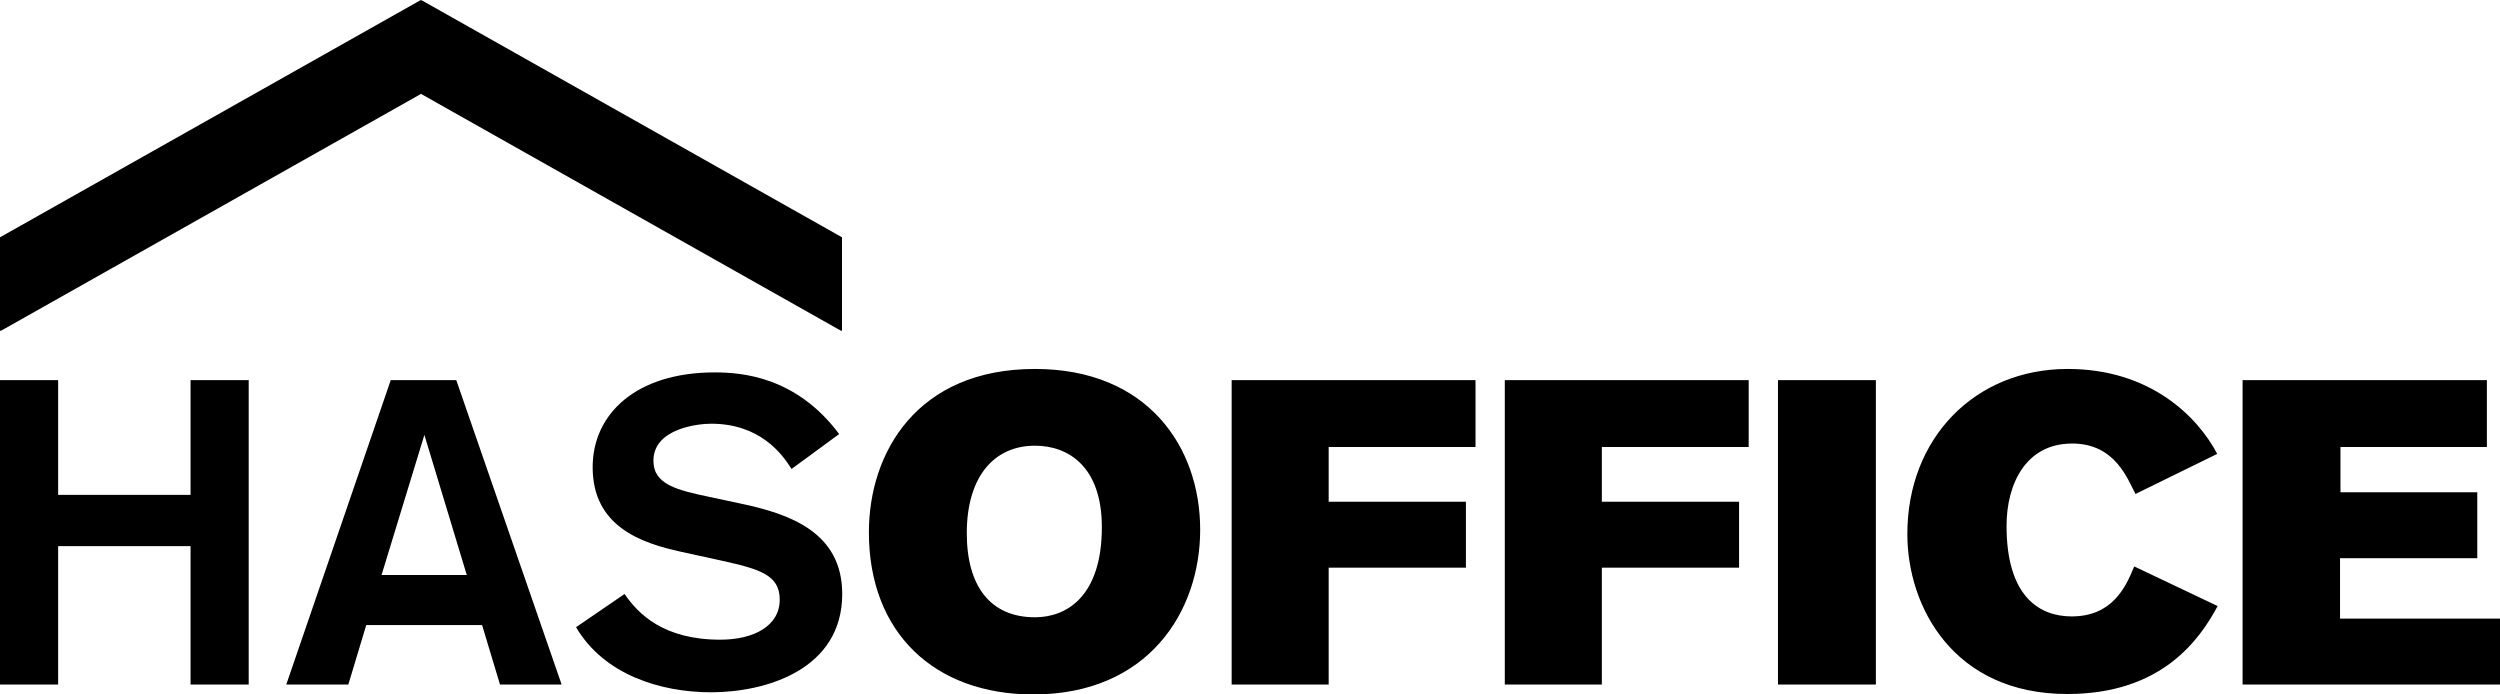
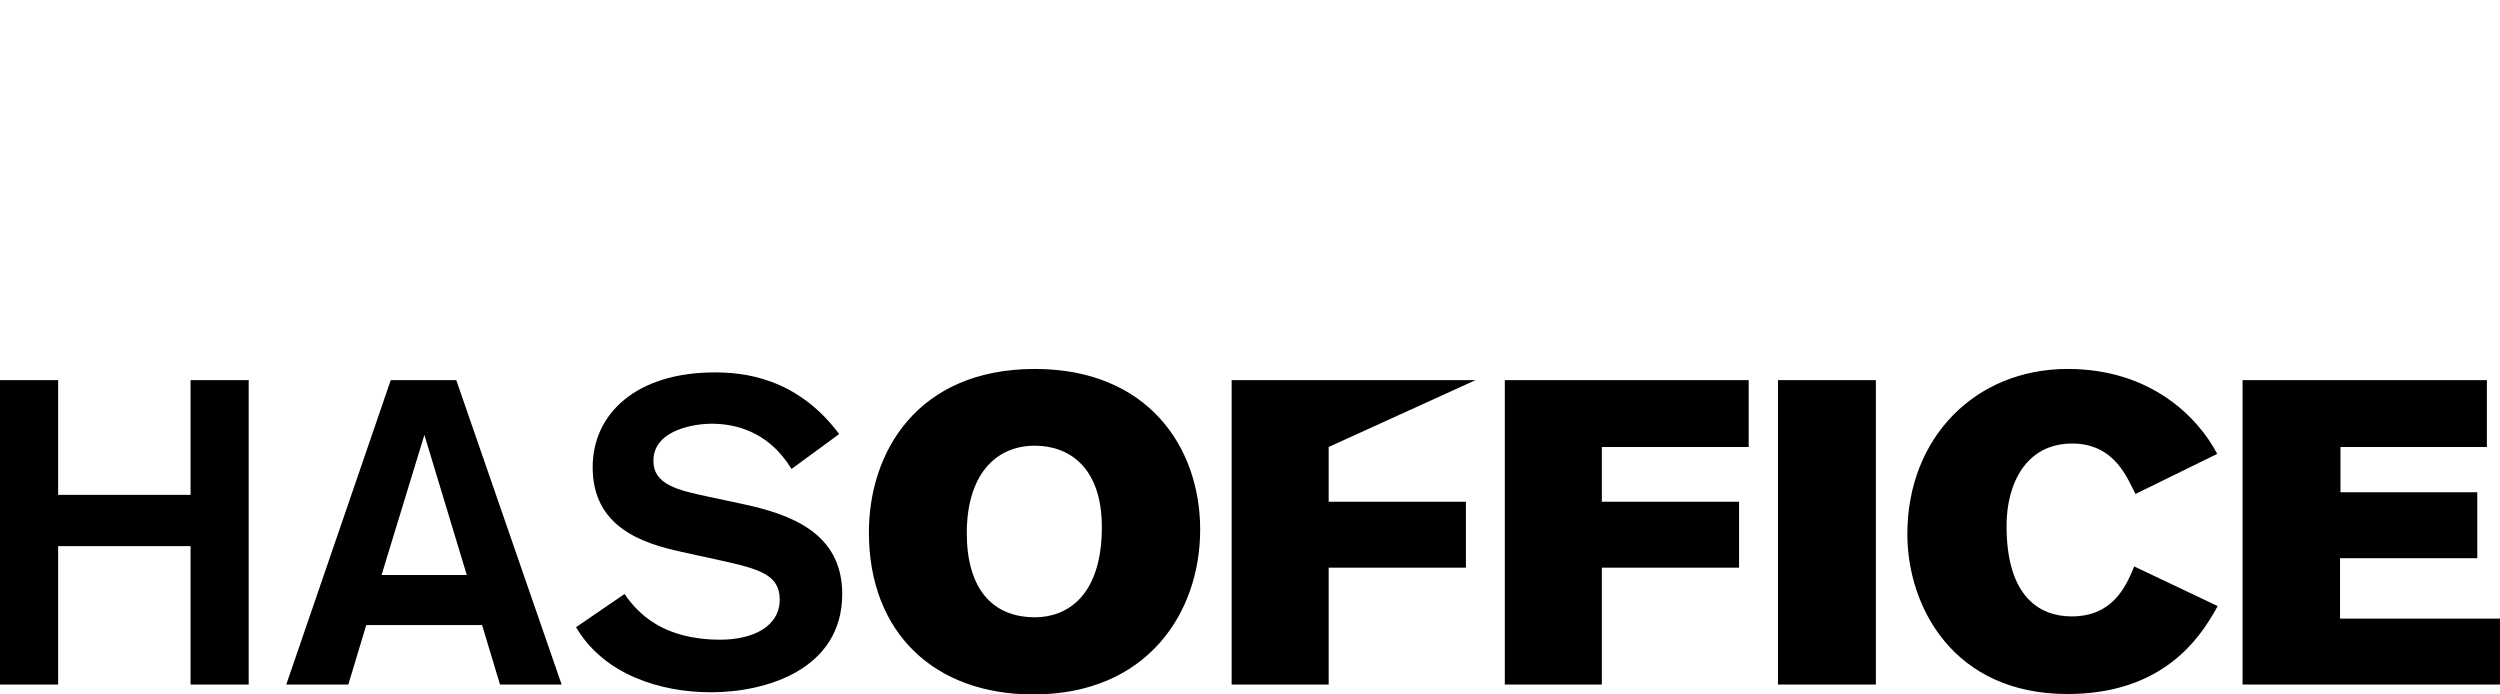
<svg xmlns="http://www.w3.org/2000/svg" width="126px" height="35px" viewBox="0 0 126 35" version="1.1">
  <title>hasoffice</title>
  <g id="Website" stroke="none" stroke-width="1" fill="none" fill-rule="evenodd">
    <g id="hasoffice" fill="#000000" fill-rule="nonzero">
      <g id="HASOFFICE" transform="translate(0, 18.595)">
        <path d="M2.93,15.905 L2.93,8.93 L9.604,8.93 L9.604,15.905 L12.534,15.905 L12.534,0.565 L9.604,0.565 L9.604,6.345 L2.93,6.345 L2.93,0.565 L0,0.565 L0,15.905 L2.93,15.905 Z M17.556,15.905 L18.459,12.907 L24.297,12.907 L25.2,15.905 L28.306,15.905 L22.997,0.565 L19.693,0.565 L14.428,15.905 L17.556,15.905 Z M23.526,10.386 L19.23,10.386 L21.389,3.324 L23.526,10.386 Z M35.84,16.296 C38.615,16.296 42.448,15.145 42.448,11.342 C42.448,8.257 39.849,7.322 37.403,6.801 L35.773,6.453 C34.121,6.106 32.932,5.823 32.932,4.628 C32.932,2.999 35.179,2.76 35.84,2.76 C38.285,2.76 39.408,4.259 39.893,5.041 L42.294,3.281 C40.135,0.391 37.403,0.174 36.016,0.174 C32.095,0.174 29.87,2.238 29.87,4.954 C29.87,7.953 32.337,8.778 34.32,9.213 L36.302,9.647 C38.263,10.082 39.298,10.364 39.298,11.625 C39.298,12.95 37.998,13.645 36.302,13.645 C33.438,13.645 32.161,12.342 31.478,11.342 L29.033,13.015 C30.421,15.384 33.24,16.296 35.84,16.296 Z" id="HAS" />
-         <path d="M52.074,16.405 C57.867,16.405 60.489,12.233 60.489,8.105 C60.489,3.911 57.823,0 52.162,0 C46.237,0 43.792,4.194 43.792,8.235 C43.792,13.298 47.096,16.405 52.074,16.405 Z M52.162,12.516 C49.937,12.516 48.726,10.973 48.726,8.279 C48.726,5.41 50.114,3.868 52.162,3.868 C53.836,3.868 55.533,4.911 55.533,7.974 C55.533,11.451 53.77,12.516 52.162,12.516 Z M66.965,15.905 L66.965,10.017 L73.882,10.017 L73.882,6.692 L66.965,6.692 L66.965,3.933 L74.366,3.933 L74.366,0.565 L62.075,0.565 L62.075,15.905 L66.965,15.905 Z M80.733,15.905 L80.733,10.017 L87.649,10.017 L87.649,6.692 L80.733,6.692 L80.733,3.933 L88.134,3.933 L88.134,0.565 L75.842,0.565 L75.842,15.905 L80.733,15.905 Z M94.544,15.905 L94.544,0.565 L89.61,0.565 L89.61,15.905 L94.544,15.905 Z M104.192,16.383 C108.972,16.383 110.867,13.624 111.77,11.951 L107.563,9.952 C107.144,10.995 106.461,12.472 104.413,12.472 C102.805,12.472 101.13,11.494 101.13,7.909 C101.13,5.802 102.1,3.759 104.435,3.759 C106.615,3.759 107.232,5.562 107.629,6.301 L111.748,4.281 C110.779,2.434 108.4,0 104.214,0 C99.544,0 96.13,3.477 96.13,8.322 C96.13,11.972 98.443,16.383 104.192,16.383 Z M126,15.905 L126,12.581 L117.938,12.581 L117.938,9.539 L124.855,9.539 L124.855,6.214 L117.96,6.214 L117.96,3.933 L125.339,3.933 L125.339,0.565 L113.026,0.565 L113.026,15.905 L126,15.905 Z" id="OFFICE" />
+         <path d="M52.074,16.405 C57.867,16.405 60.489,12.233 60.489,8.105 C60.489,3.911 57.823,0 52.162,0 C46.237,0 43.792,4.194 43.792,8.235 C43.792,13.298 47.096,16.405 52.074,16.405 Z M52.162,12.516 C49.937,12.516 48.726,10.973 48.726,8.279 C48.726,5.41 50.114,3.868 52.162,3.868 C53.836,3.868 55.533,4.911 55.533,7.974 C55.533,11.451 53.77,12.516 52.162,12.516 Z M66.965,15.905 L66.965,10.017 L73.882,10.017 L73.882,6.692 L66.965,6.692 L66.965,3.933 L74.366,0.565 L62.075,0.565 L62.075,15.905 L66.965,15.905 Z M80.733,15.905 L80.733,10.017 L87.649,10.017 L87.649,6.692 L80.733,6.692 L80.733,3.933 L88.134,3.933 L88.134,0.565 L75.842,0.565 L75.842,15.905 L80.733,15.905 Z M94.544,15.905 L94.544,0.565 L89.61,0.565 L89.61,15.905 L94.544,15.905 Z M104.192,16.383 C108.972,16.383 110.867,13.624 111.77,11.951 L107.563,9.952 C107.144,10.995 106.461,12.472 104.413,12.472 C102.805,12.472 101.13,11.494 101.13,7.909 C101.13,5.802 102.1,3.759 104.435,3.759 C106.615,3.759 107.232,5.562 107.629,6.301 L111.748,4.281 C110.779,2.434 108.4,0 104.214,0 C99.544,0 96.13,3.477 96.13,8.322 C96.13,11.972 98.443,16.383 104.192,16.383 Z M126,15.905 L126,12.581 L117.938,12.581 L117.938,9.539 L124.855,9.539 L124.855,6.214 L117.96,6.214 L117.96,3.933 L125.339,3.933 L125.339,0.565 L113.026,0.565 L113.026,15.905 L126,15.905 Z" id="OFFICE" />
      </g>
      <g id="Group-8">
-         <polygon id="Combined-Shape" points="21.21 0 23.31 3.553 0.026 16.684 0 16.639 0 11.96" />
-         <polygon id="Combined-Shape" transform="translate(31.832, 8.342) scale(-1, 1) translate(-31.832, -8.342) " points="42.437 0 42.437 4.737 21.253 16.684 21.227 16.639 21.227 11.96" />
-       </g>
+         </g>
    </g>
  </g>
</svg>